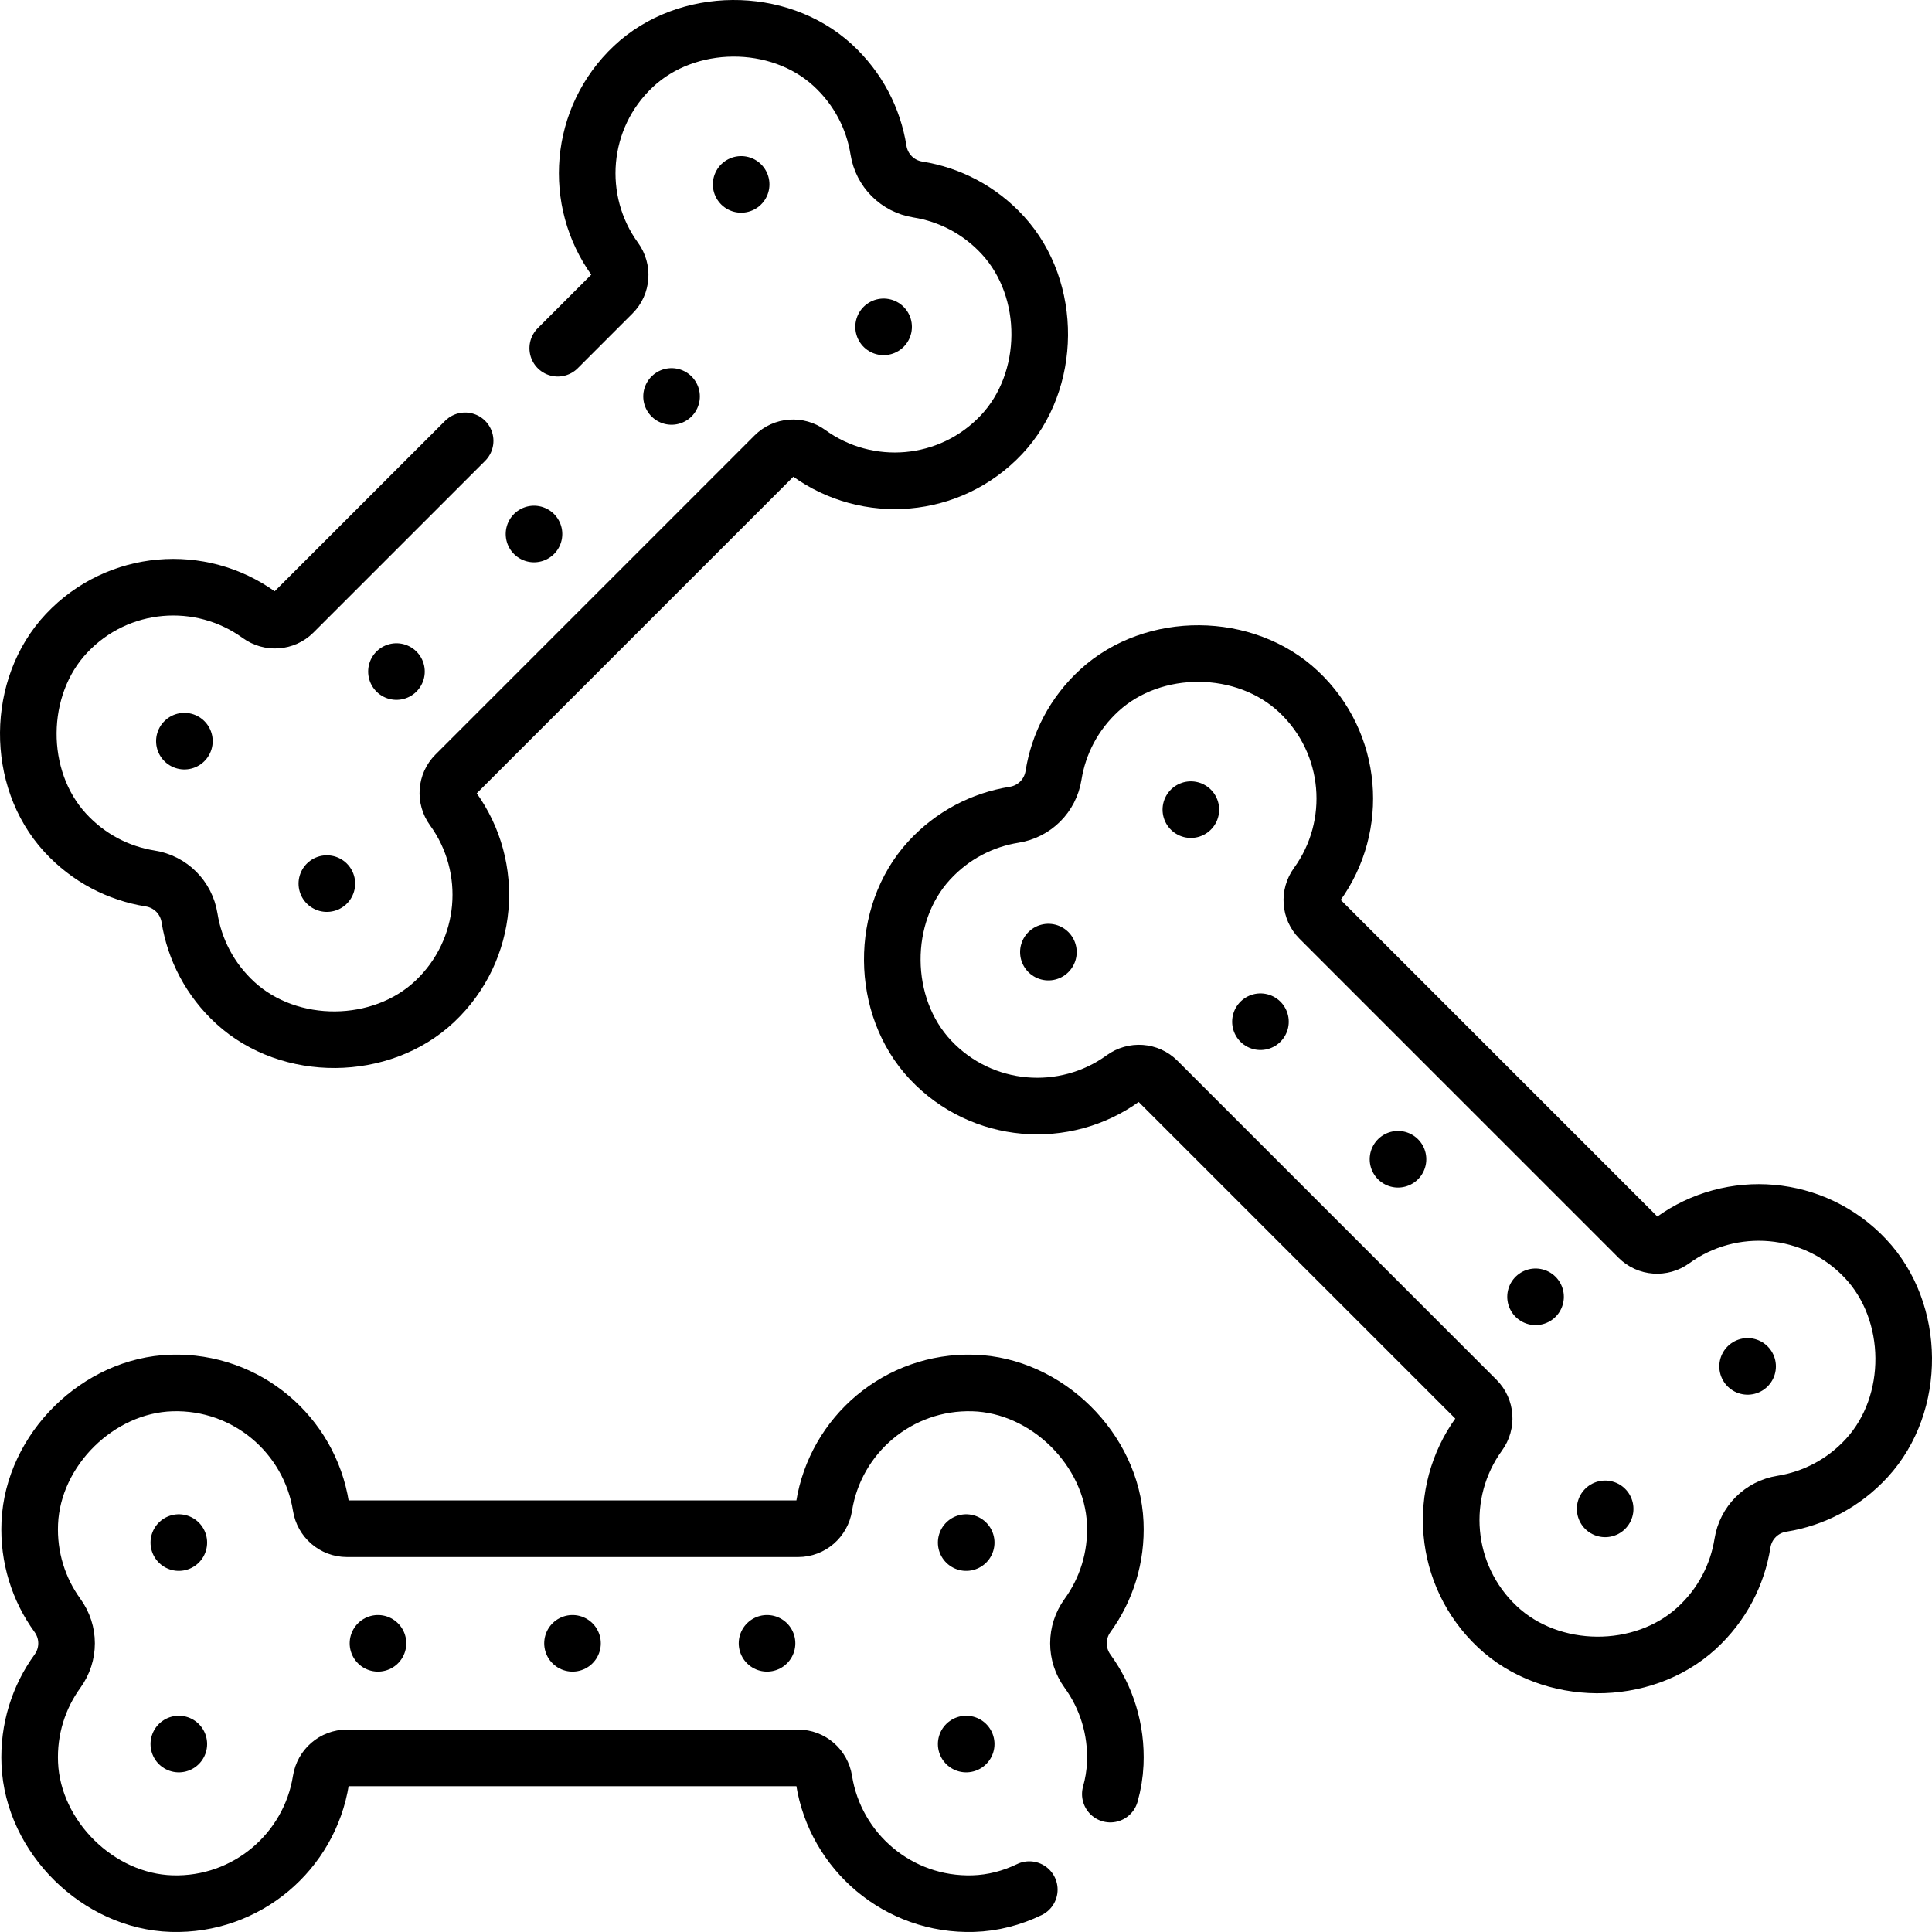
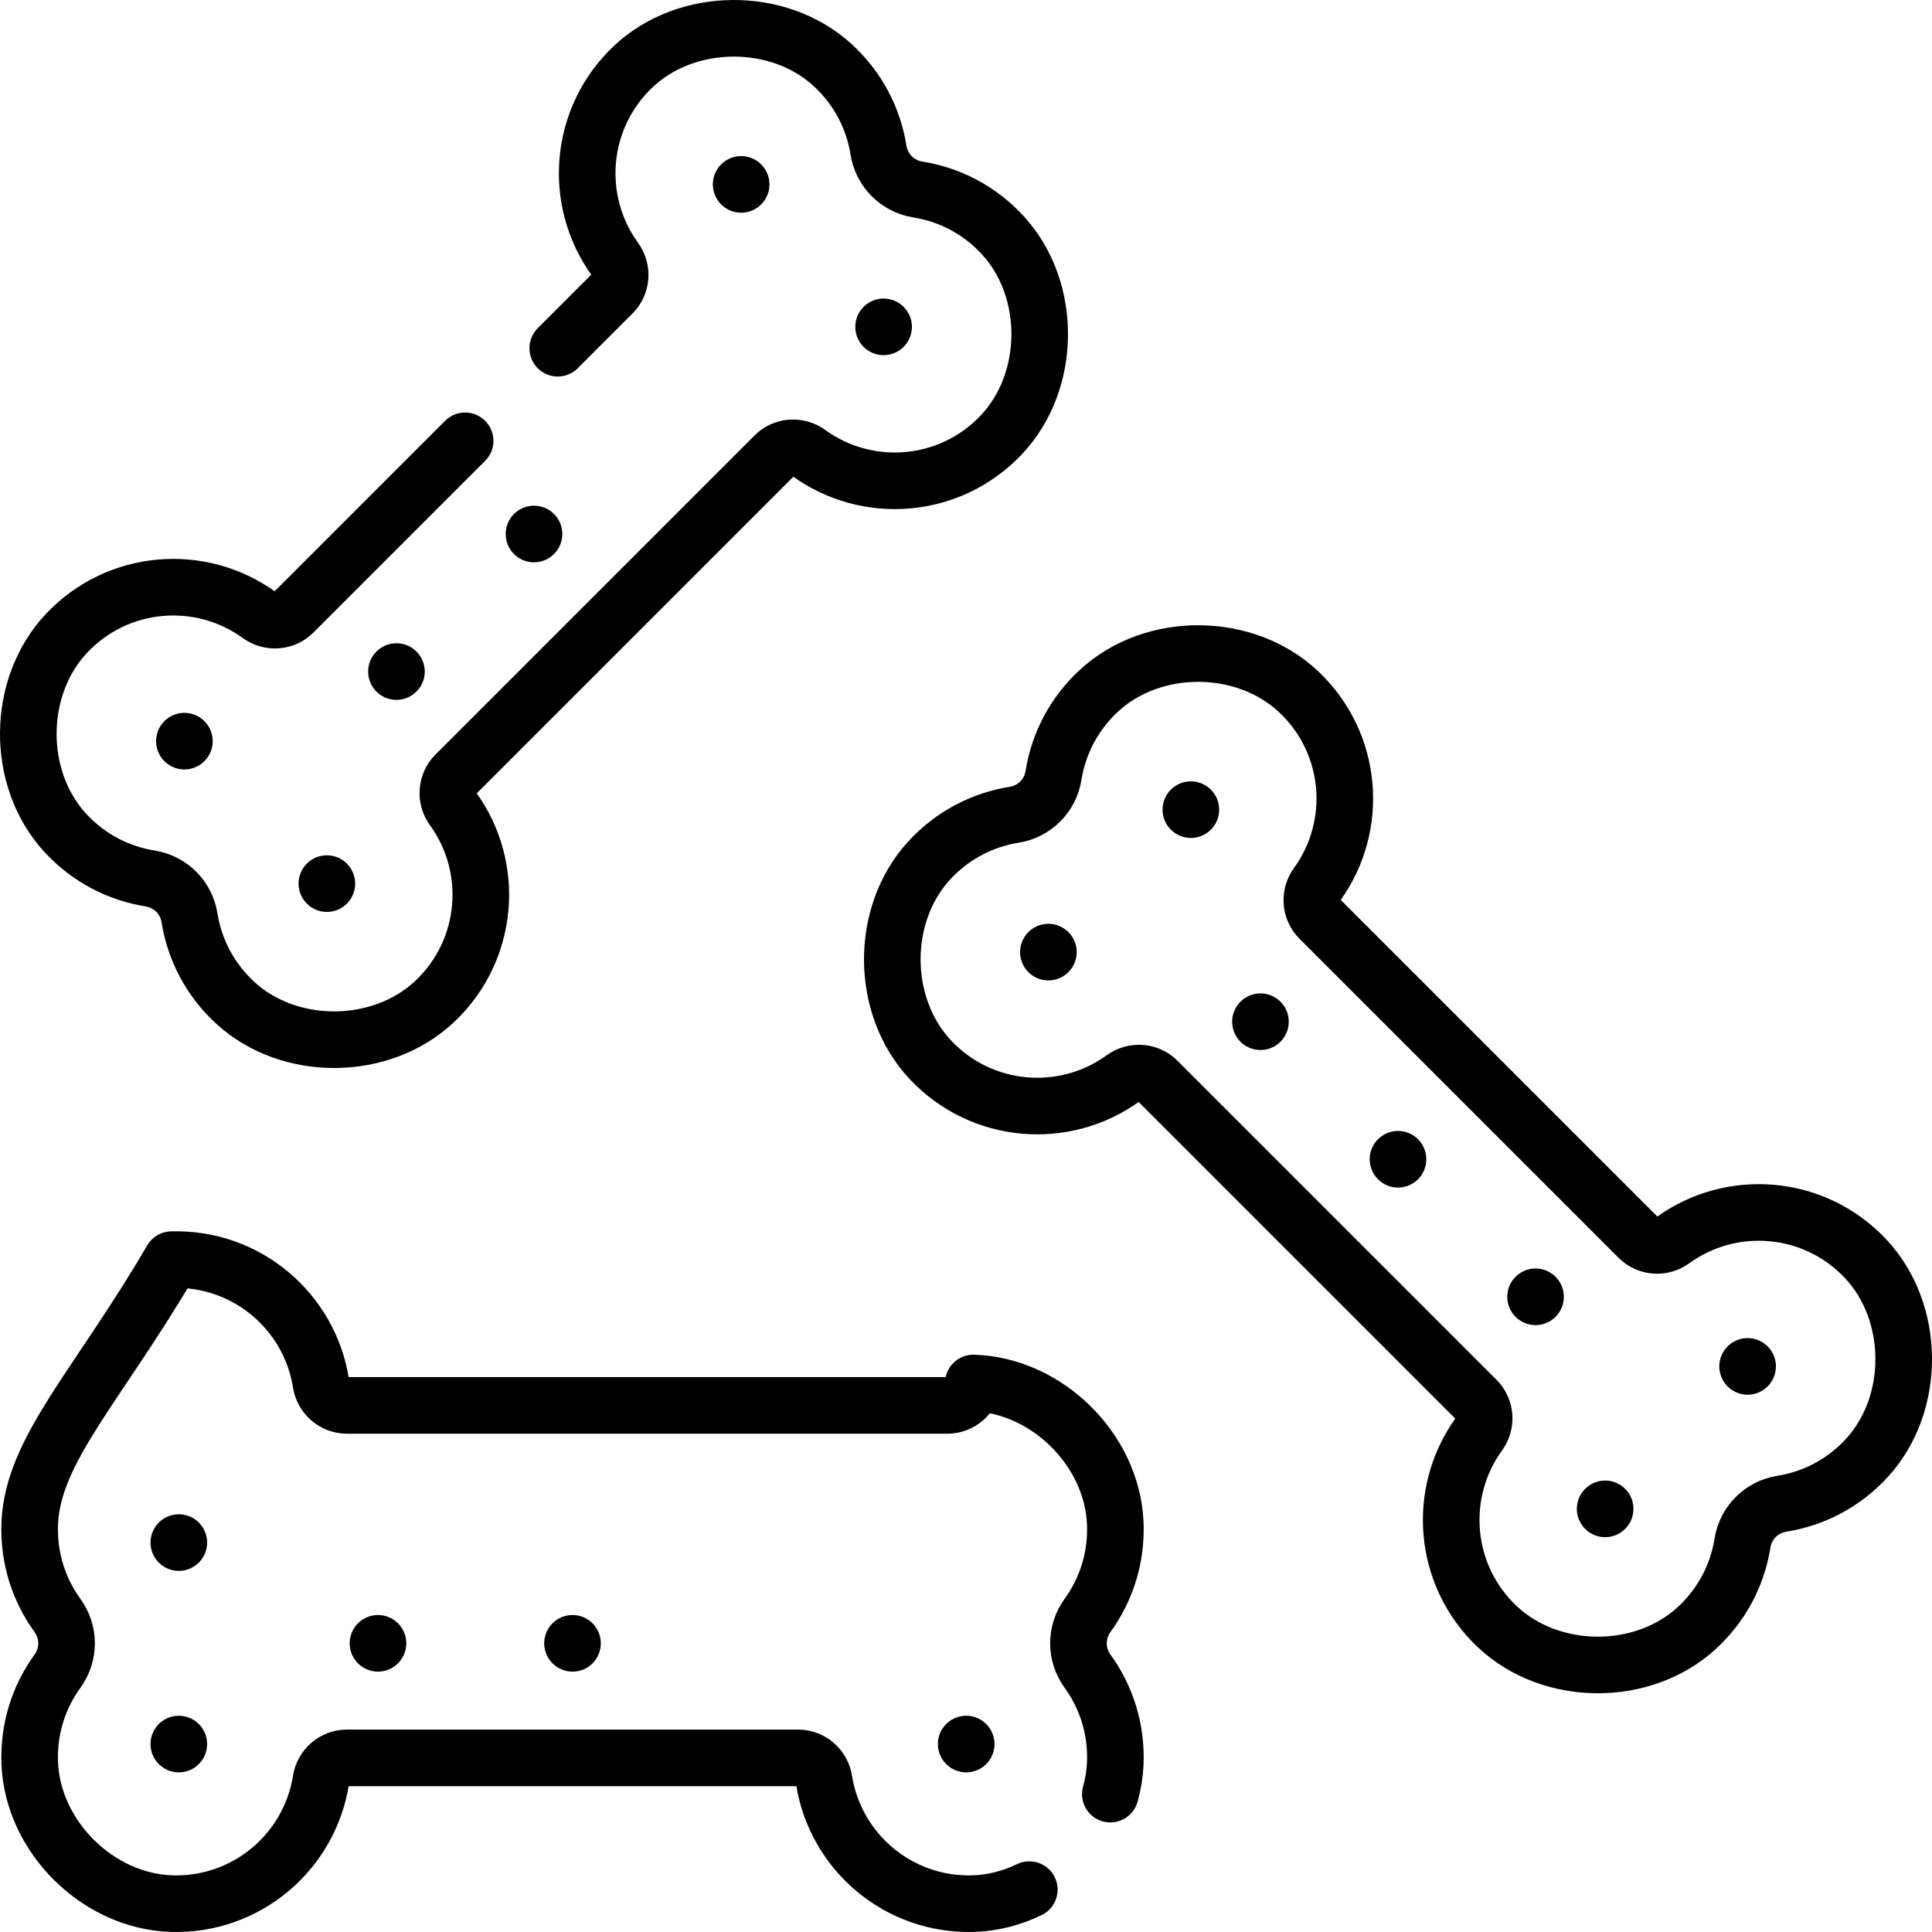
<svg xmlns="http://www.w3.org/2000/svg" version="1.1" id="Capa_1" x="0px" y="0px" viewBox="0 0 512.01 512.01" style="enable-background:new 0 0 512.01 512.01;" xml:space="preserve" width="512" height="512">
  <g>
    <g>
      <path style="fill:none;stroke:#000000;stroke-width:15;stroke-linecap:round;stroke-linejoin:round;stroke-miterlimit:10;" d="&#10;&#09;&#09;&#09;M123.267,116.828l-45.499,45.499c-2.438,2.438-6.273,2.695-9.063,0.669c-15.498-11.254-37.437-9.636-51.083,4.855&#10;&#09;&#09;&#09;C4.284,182.015,4.1,206.294,17.237,220.646c6.207,6.782,14.201,10.836,22.545,12.164c5.402,0.86,9.585,5.042,10.445,10.445&#10;&#09;&#09;&#09;c1.328,8.344,5.383,16.338,12.164,22.545c14.352,13.137,38.631,12.953,52.796-0.386c14.491-13.645,16.108-35.585,4.855-51.083&#10;&#09;&#09;&#09;c-2.026-2.79-1.769-6.625,0.669-9.063l84.559-84.559c2.438-2.438,6.273-2.695,9.063-0.669&#10;&#09;&#09;&#09;c15.498,11.254,37.437,9.636,51.083-4.855c13.339-14.165,13.523-38.444,0.386-52.796c-6.207-6.782-14.201-10.836-22.545-12.164&#10;&#09;&#09;&#09;c-5.402-0.86-9.585-5.042-10.445-10.445c-1.328-8.344-5.383-16.338-12.164-22.545C206.294,4.1,182.015,4.284,167.85,17.622&#10;&#09;&#09;&#09;c-14.49,13.645-16.108,35.584-4.855,51.083c2.026,2.79,1.769,6.625-0.669,9.063l-14.515,14.515" />
      <g>
        <g>
          <g>
            <line style="fill:none;stroke:#000000;stroke-width:15;stroke-linecap:round;stroke-linejoin:round;stroke-miterlimit:10;" x1="48.866" y1="196.415" x2="48.866" y2="196.415" />
          </g>
          <g>
            <line style="fill:none;stroke:#000000;stroke-width:15;stroke-linecap:round;stroke-linejoin:round;stroke-miterlimit:10;" x1="86.621" y1="234.171" x2="86.621" y2="234.171" />
          </g>
        </g>
        <g>
          <g>
            <line style="fill:none;stroke:#000000;stroke-width:15;stroke-linecap:round;stroke-linejoin:round;stroke-miterlimit:10;" x1="196.415" y1="48.866" x2="196.415" y2="48.866" />
          </g>
          <g>
            <line style="fill:none;stroke:#000000;stroke-width:15;stroke-linecap:round;stroke-linejoin:round;stroke-miterlimit:10;" x1="234.171" y1="86.621" x2="234.171" y2="86.621" />
          </g>
        </g>
      </g>
      <g>
        <g>
          <line style="fill:none;stroke:#000000;stroke-width:15;stroke-linecap:round;stroke-linejoin:round;stroke-miterlimit:10;" x1="105.065" y1="177.972" x2="105.065" y2="177.972" />
        </g>
        <g>
          <line style="fill:none;stroke:#000000;stroke-width:15;stroke-linecap:round;stroke-linejoin:round;stroke-miterlimit:10;" x1="141.518" y1="141.518" x2="141.518" y2="141.518" />
        </g>
        <g>
-           <line style="fill:none;stroke:#000000;stroke-width:15;stroke-linecap:round;stroke-linejoin:round;stroke-miterlimit:10;" x1="177.972" y1="105.065" x2="177.972" y2="105.065" />
-         </g>
+           </g>
      </g>
      <path style="fill:none;stroke:#000000;stroke-width:15;stroke-linecap:round;stroke-linejoin:round;stroke-miterlimit:10;" d="&#10;&#09;&#09;&#09;M306.741,286.412l84.559,84.559c2.438,2.438,2.695,6.273,0.669,9.063c-11.254,15.498-9.636,37.437,4.855,51.083&#10;&#09;&#09;&#09;c14.165,13.339,38.444,13.523,52.796,0.386c6.782-6.207,10.836-14.201,12.164-22.545c0.86-5.402,5.042-9.585,10.445-10.445&#10;&#09;&#09;&#09;c8.344-1.328,16.338-5.383,22.545-12.164c13.137-14.352,12.953-38.632-0.386-52.796c-13.645-14.491-35.584-16.108-51.083-4.855&#10;&#09;&#09;&#09;c-2.79,2.026-6.625,1.769-9.063-0.669l-84.559-84.559c-2.438-2.438-2.695-6.273-0.669-9.063&#10;&#09;&#09;&#09;c11.254-15.498,9.636-37.437-4.855-51.083c-14.165-13.339-38.444-13.523-52.796-0.386c-6.782,6.207-10.836,14.201-12.164,22.545&#10;&#09;&#09;&#09;c-0.86,5.402-5.042,9.585-10.445,10.445c-8.344,1.328-16.338,5.383-22.545,12.164c-13.137,14.352-12.953,38.631,0.386,52.796&#10;&#09;&#09;&#09;c13.645,14.491,35.585,16.108,51.083,4.855C300.469,283.717,304.303,283.974,306.741,286.412z" />
      <g>
        <g>
          <g>
            <line style="fill:none;stroke:#000000;stroke-width:15;stroke-linecap:round;stroke-linejoin:round;stroke-miterlimit:10;" x1="315.595" y1="214.568" x2="315.595" y2="214.568" />
          </g>
          <g>
            <line style="fill:none;stroke:#000000;stroke-width:15;stroke-linecap:round;stroke-linejoin:round;stroke-miterlimit:10;" x1="277.84" y1="252.323" x2="277.84" y2="252.323" />
          </g>
        </g>
        <g>
          <g>
            <line style="fill:none;stroke:#000000;stroke-width:15;stroke-linecap:round;stroke-linejoin:round;stroke-miterlimit:10;" x1="463.144" y1="362.117" x2="463.144" y2="362.117" />
          </g>
          <g>
            <line style="fill:none;stroke:#000000;stroke-width:15;stroke-linecap:round;stroke-linejoin:round;stroke-miterlimit:10;" x1="425.389" y1="399.872" x2="425.389" y2="399.872" />
          </g>
        </g>
      </g>
      <g>
        <g>
          <line style="fill:none;stroke:#000000;stroke-width:15;stroke-linecap:round;stroke-linejoin:round;stroke-miterlimit:10;" x1="334.039" y1="270.767" x2="334.039" y2="270.767" />
        </g>
        <g>
          <line style="fill:none;stroke:#000000;stroke-width:15;stroke-linecap:round;stroke-linejoin:round;stroke-miterlimit:10;" x1="370.492" y1="307.22" x2="370.492" y2="307.22" />
        </g>
        <g>
          <line style="fill:none;stroke:#000000;stroke-width:15;stroke-linecap:round;stroke-linejoin:round;stroke-miterlimit:10;" x1="406.945" y1="343.673" x2="406.945" y2="343.673" />
        </g>
      </g>
-       <path style="fill:none;stroke:#000000;stroke-width:15;stroke-linecap:round;stroke-linejoin:round;stroke-miterlimit:10;" d="&#10;&#09;&#09;&#09;M294.252,475.47c0.734-2.605,1.182-5.298,1.303-8.038c0.406-9.185-2.379-17.704-7.34-24.543c-3.212-4.428-3.212-10.343,0-14.771&#10;&#09;&#09;&#09;c4.961-6.839,7.746-15.359,7.34-24.543c-0.859-19.438-18.158-36.476-37.605-37.06c-19.895-0.598-36.552,13.772-39.554,32.688&#10;&#09;&#09;&#09;c-0.54,3.406-3.433,5.935-6.881,5.935H91.931c-3.448,0-6.341-2.53-6.881-5.935c-3.001-18.916-19.659-33.286-39.554-32.688&#10;&#09;&#09;&#09;C26.048,367.1,8.75,384.138,7.891,403.575c-0.406,9.185,2.379,17.704,7.34,24.543c3.212,4.428,3.212,10.343,0,14.771&#10;&#09;&#09;&#09;c-4.961,6.839-7.746,15.358-7.34,24.543c0.859,19.438,18.157,36.476,37.605,37.06c19.895,0.598,36.553-13.772,39.554-32.688&#10;&#09;&#09;&#09;c0.54-3.405,3.433-5.935,6.881-5.935h119.584c3.448,0,6.341,2.53,6.881,5.935c3.001,18.916,19.659,33.286,39.554,32.688&#10;&#09;&#09;&#09;c5.186-0.156,10.219-1.482,14.829-3.711" />
+       <path style="fill:none;stroke:#000000;stroke-width:15;stroke-linecap:round;stroke-linejoin:round;stroke-miterlimit:10;" d="&#10;&#09;&#09;&#09;M294.252,475.47c0.734-2.605,1.182-5.298,1.303-8.038c0.406-9.185-2.379-17.704-7.34-24.543c-3.212-4.428-3.212-10.343,0-14.771&#10;&#09;&#09;&#09;c4.961-6.839,7.746-15.359,7.34-24.543c-0.859-19.438-18.158-36.476-37.605-37.06c-0.54,3.406-3.433,5.935-6.881,5.935H91.931c-3.448,0-6.341-2.53-6.881-5.935c-3.001-18.916-19.659-33.286-39.554-32.688&#10;&#09;&#09;&#09;C26.048,367.1,8.75,384.138,7.891,403.575c-0.406,9.185,2.379,17.704,7.34,24.543c3.212,4.428,3.212,10.343,0,14.771&#10;&#09;&#09;&#09;c-4.961,6.839-7.746,15.358-7.34,24.543c0.859,19.438,18.157,36.476,37.605,37.06c19.895,0.598,36.553-13.772,39.554-32.688&#10;&#09;&#09;&#09;c0.54-3.405,3.433-5.935,6.881-5.935h119.584c3.448,0,6.341,2.53,6.881,5.935c3.001,18.916,19.659,33.286,39.554,32.688&#10;&#09;&#09;&#09;c5.186-0.156,10.219-1.482,14.829-3.711" />
      <g>
        <g>
          <g>
            <line style="fill:none;stroke:#000000;stroke-width:15;stroke-linecap:round;stroke-linejoin:round;stroke-miterlimit:10;" x1="47.39" y1="408.807" x2="47.39" y2="408.807" />
          </g>
          <g>
            <line style="fill:none;stroke:#000000;stroke-width:15;stroke-linecap:round;stroke-linejoin:round;stroke-miterlimit:10;" x1="47.39" y1="462.201" x2="47.39" y2="462.201" />
          </g>
        </g>
        <g>
          <g>
-             <line style="fill:none;stroke:#000000;stroke-width:15;stroke-linecap:round;stroke-linejoin:round;stroke-miterlimit:10;" x1="256.056" y1="408.807" x2="256.056" y2="408.807" />
-           </g>
+             </g>
          <g>
            <line style="fill:none;stroke:#000000;stroke-width:15;stroke-linecap:round;stroke-linejoin:round;stroke-miterlimit:10;" x1="256.056" y1="462.201" x2="256.056" y2="462.201" />
          </g>
        </g>
      </g>
      <g>
        <g>
          <line style="fill:none;stroke:#000000;stroke-width:15;stroke-linecap:round;stroke-linejoin:round;stroke-miterlimit:10;" x1="100.17" y1="435.504" x2="100.17" y2="435.504" />
        </g>
        <g>
          <line style="fill:none;stroke:#000000;stroke-width:15;stroke-linecap:round;stroke-linejoin:round;stroke-miterlimit:10;" x1="151.723" y1="435.504" x2="151.723" y2="435.504" />
        </g>
        <g>
-           <line style="fill:none;stroke:#000000;stroke-width:15;stroke-linecap:round;stroke-linejoin:round;stroke-miterlimit:10;" x1="203.276" y1="435.504" x2="203.276" y2="435.504" />
-         </g>
+           </g>
      </g>
    </g>
  </g>
</svg>